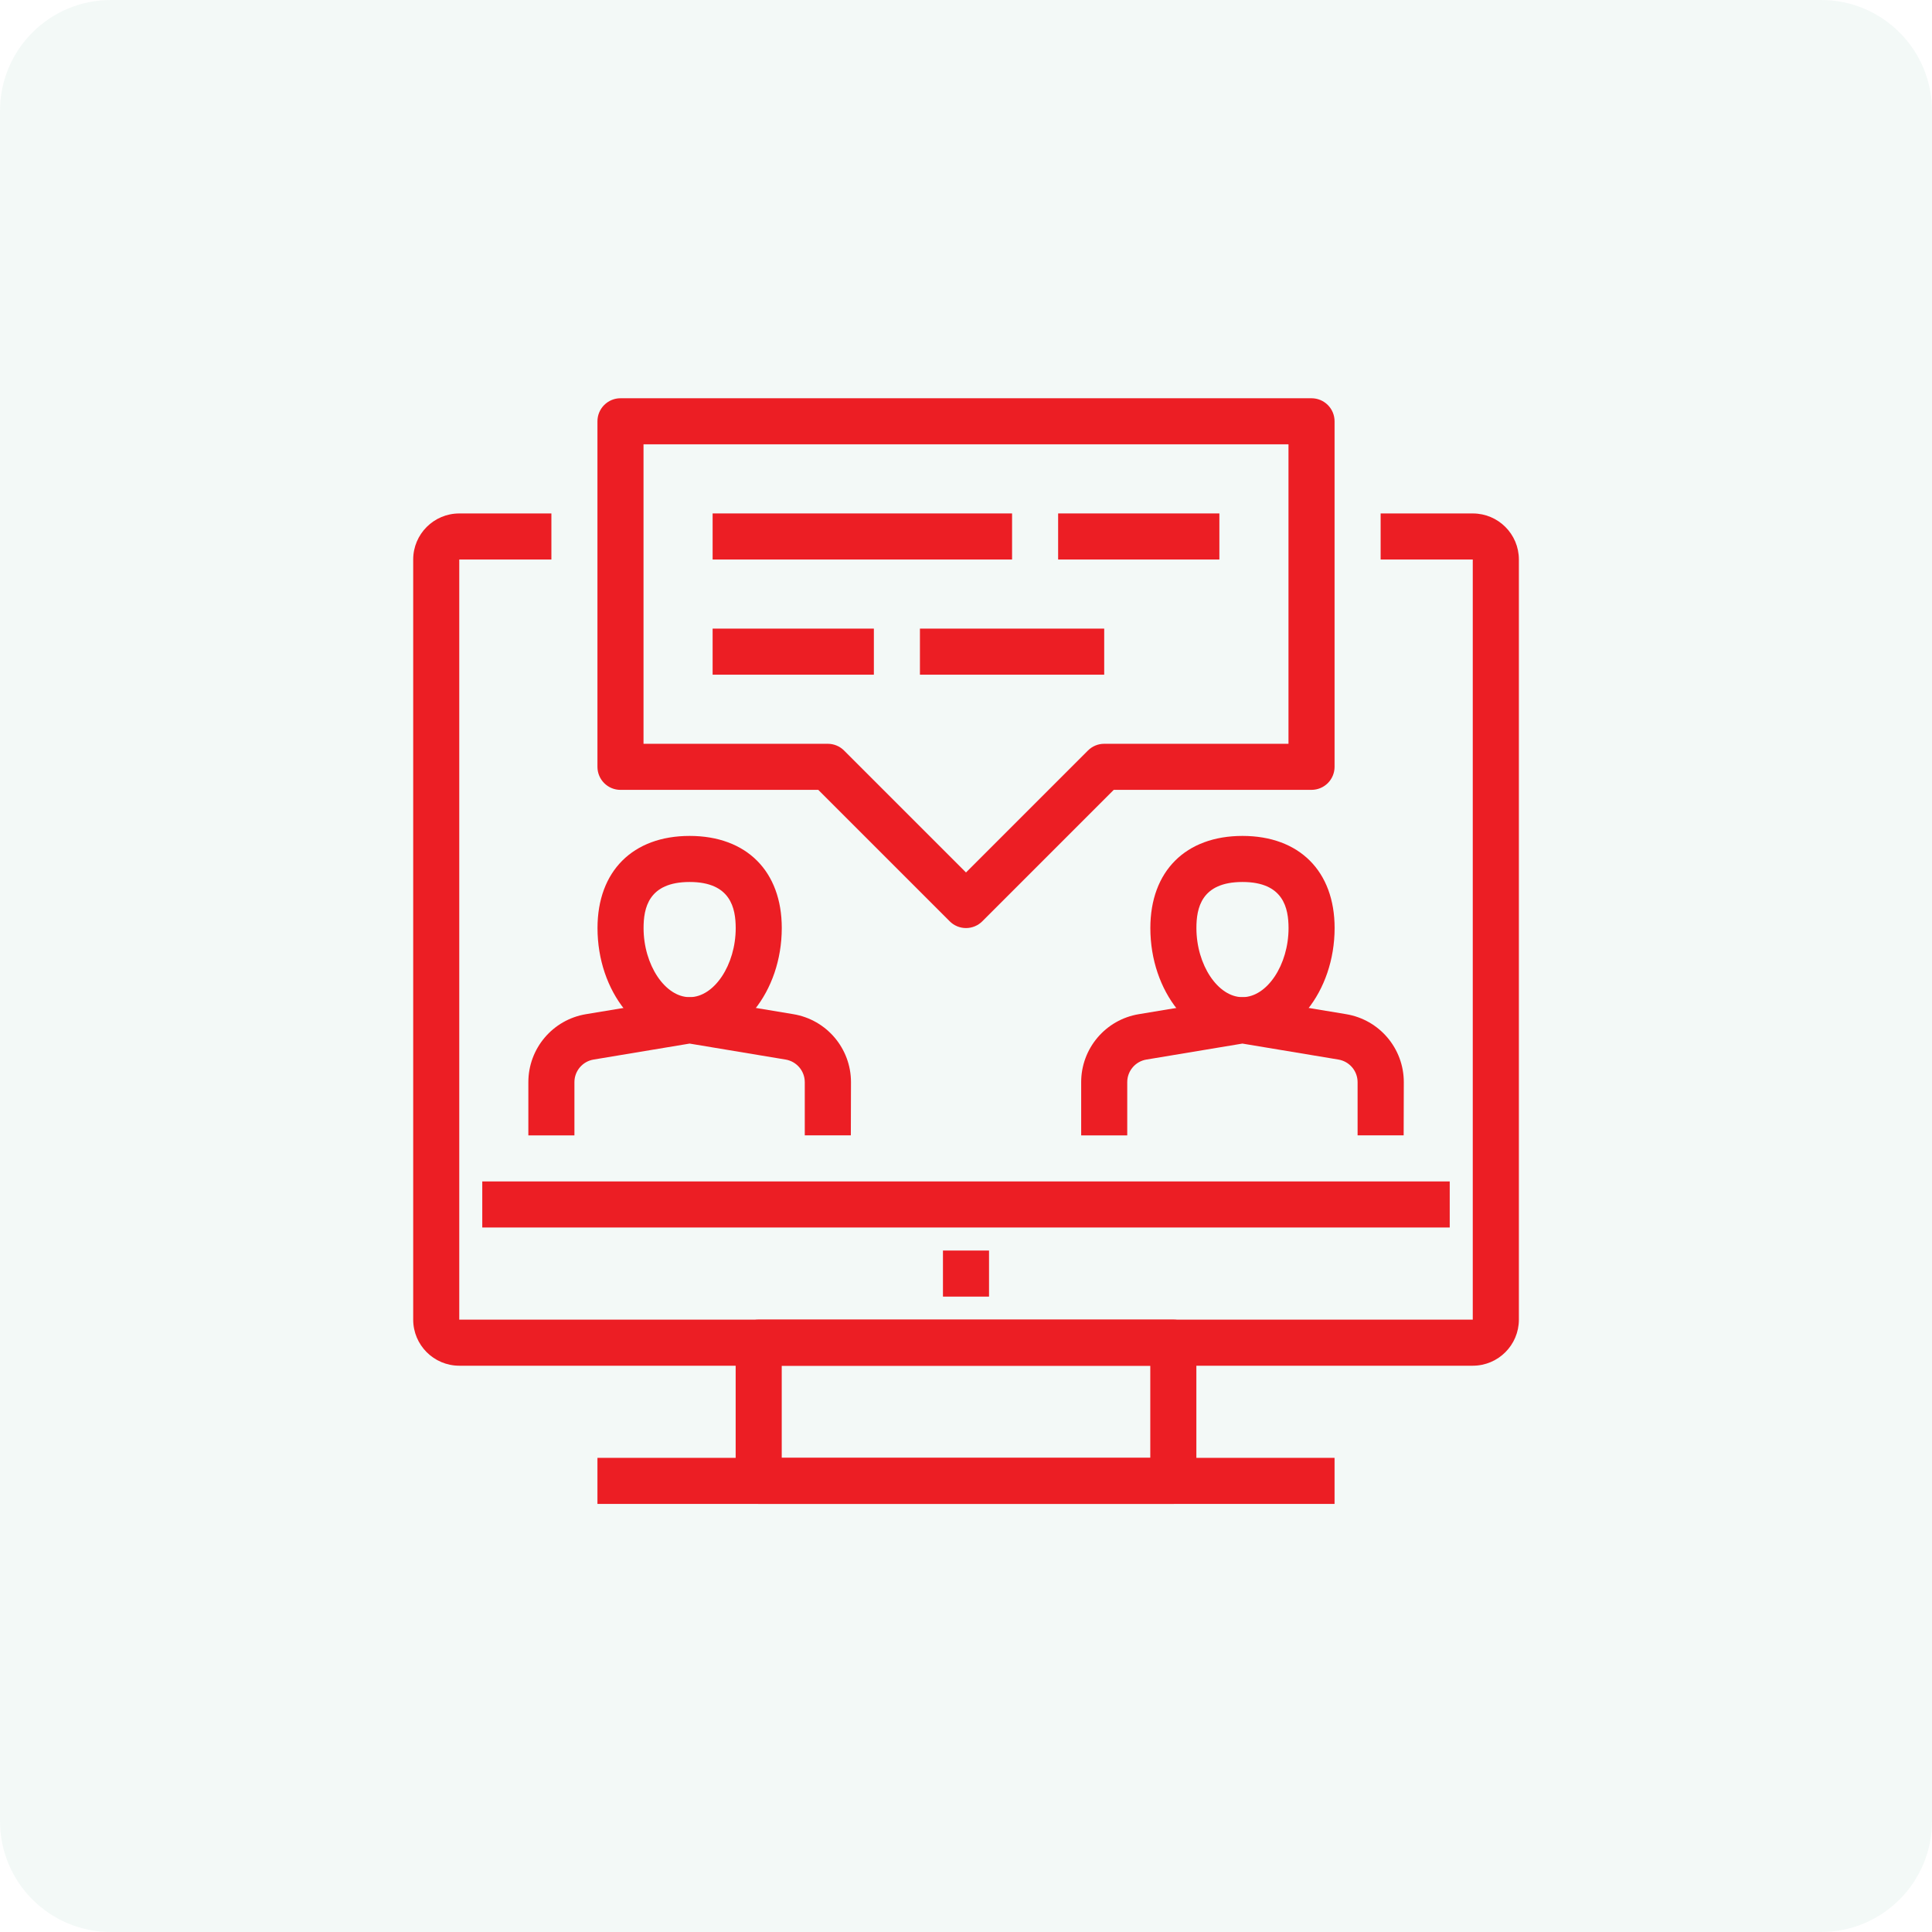
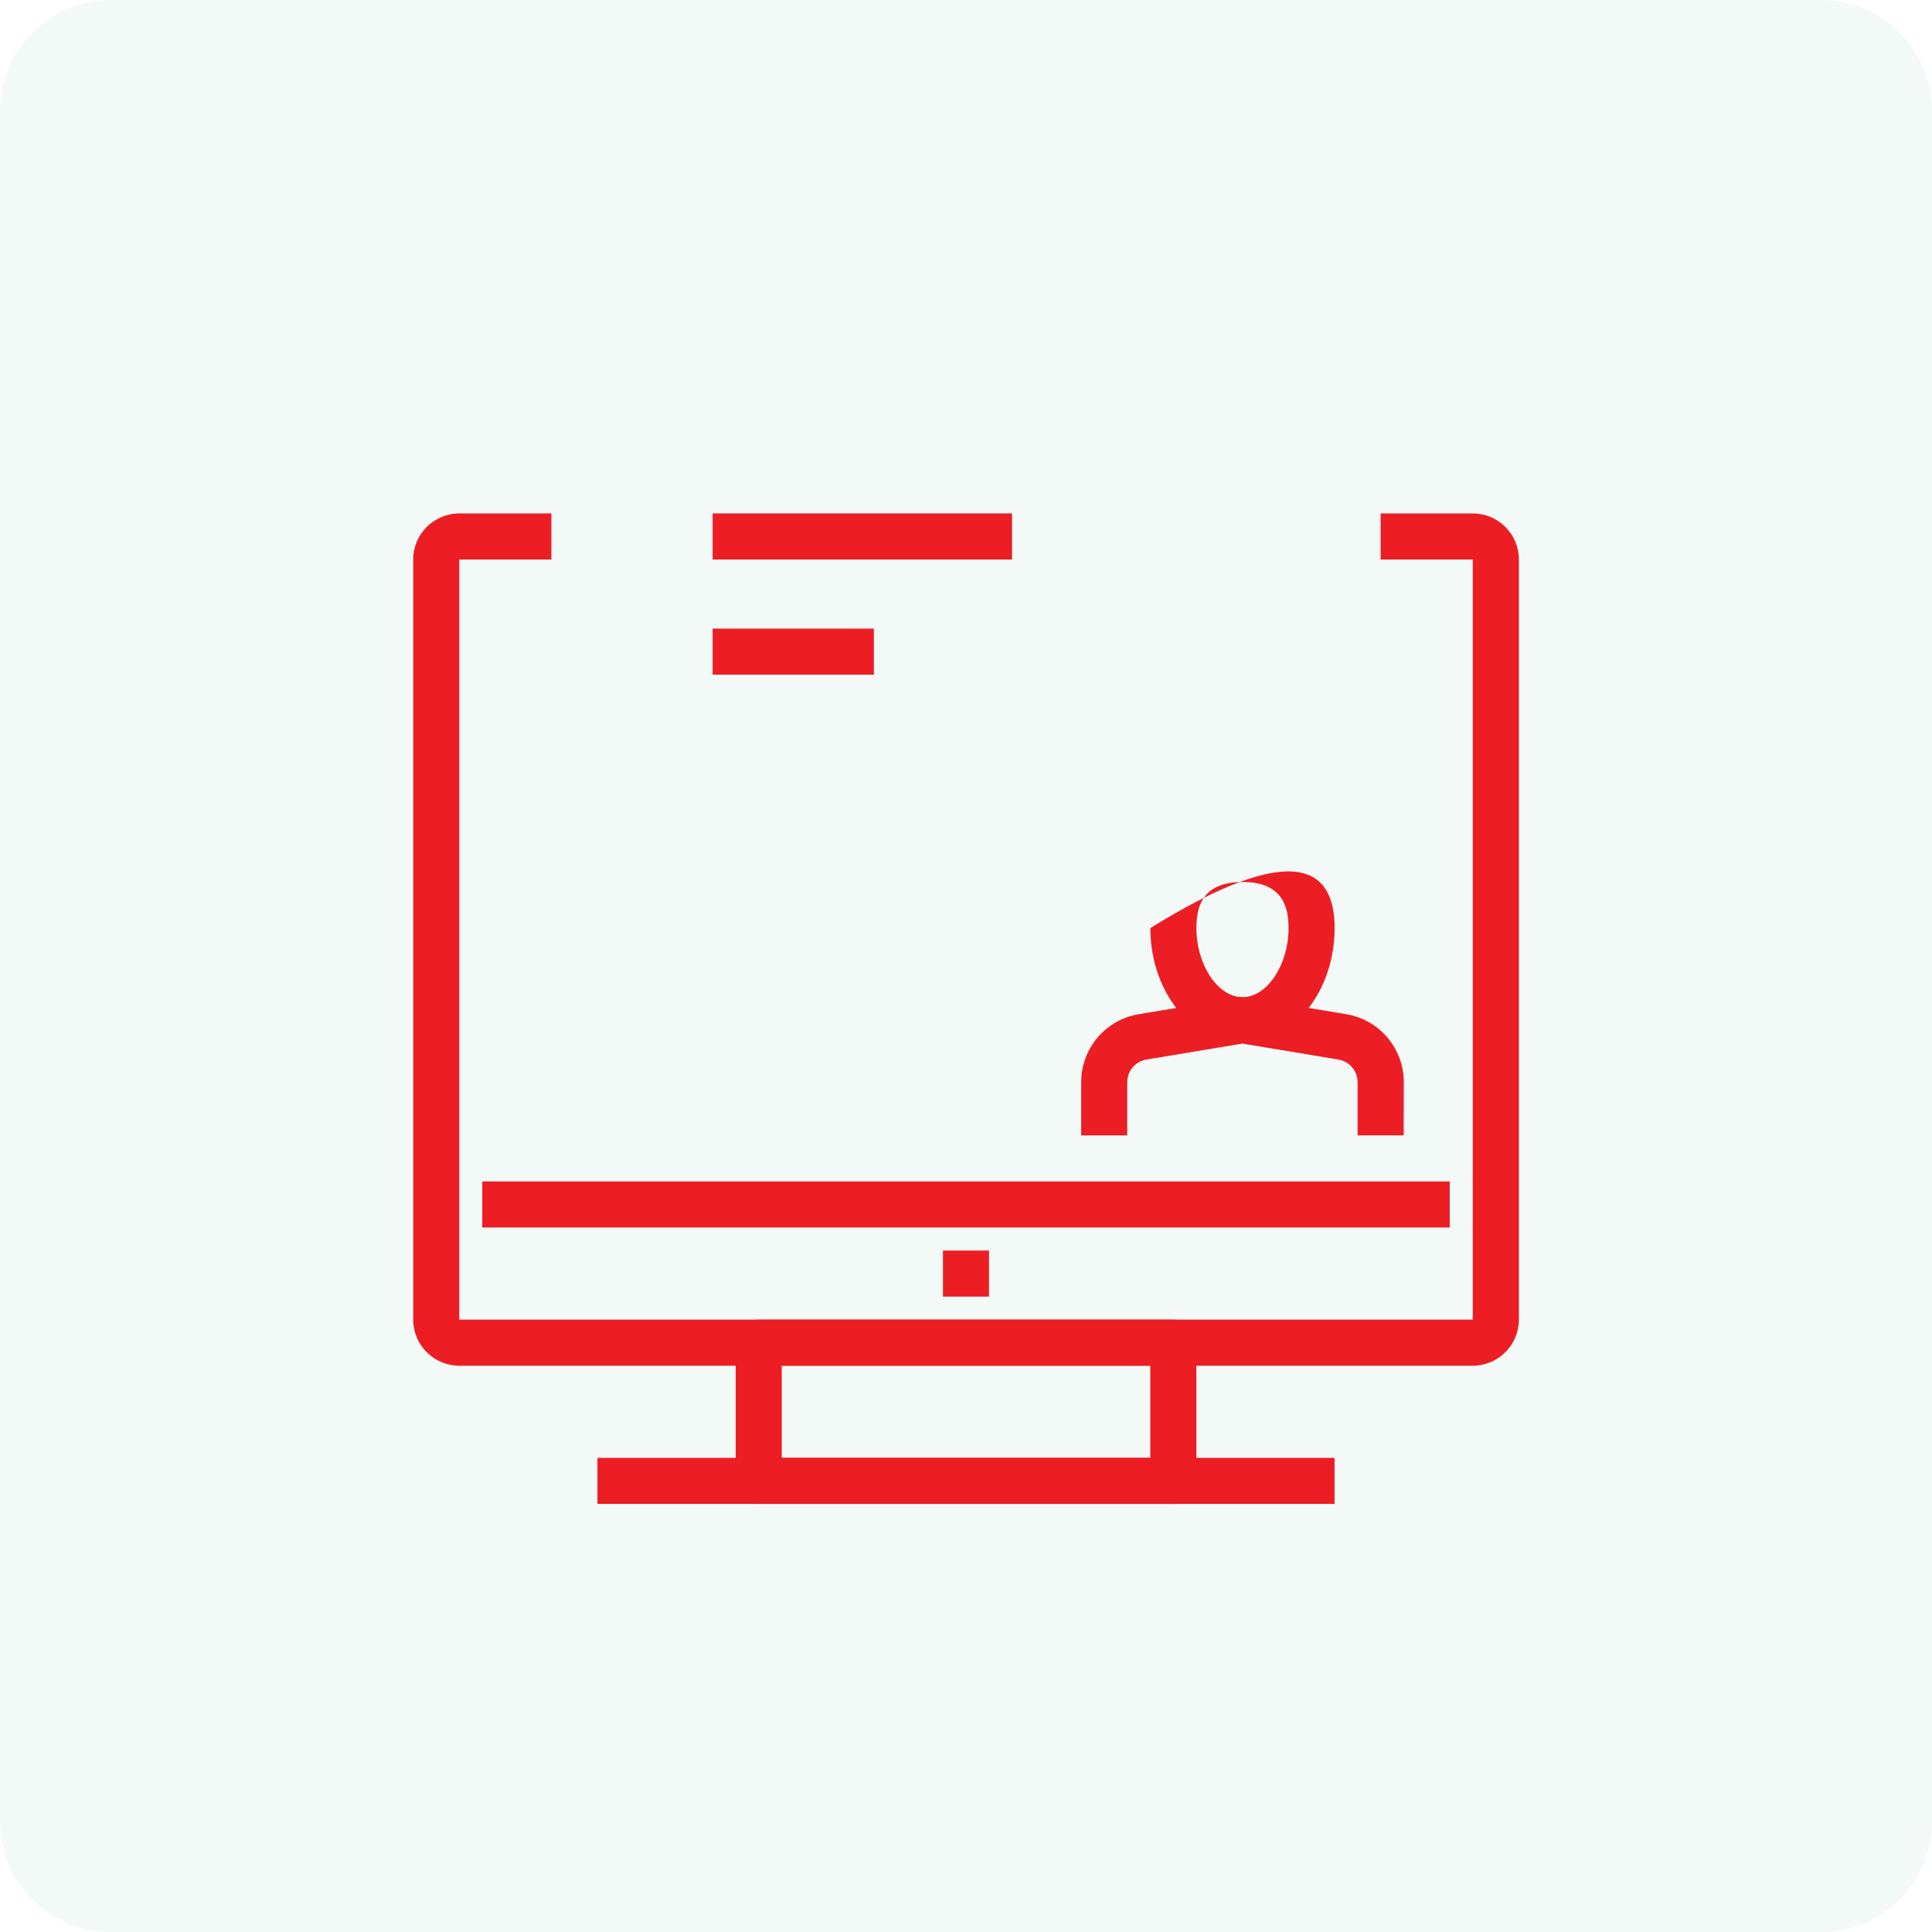
<svg xmlns="http://www.w3.org/2000/svg" xmlns:ns1="http://vectornator.io" height="100%" stroke-miterlimit="10" style="fill-rule:nonzero;clip-rule:evenodd;stroke-linecap:round;stroke-linejoin:round;" version="1.1" viewBox="0 0 122 122" width="100%" xml:space="preserve">
  <defs />
  <g id="Group-550" ns1:layerName="Group 550">
    <g opacity="1" ns1:layerName="Group 549">
      <path d="M7 0L115 0C118.866 0 122 3.134 122 7L122 115C122 118.866 118.866 122 115 122L7 122C3.134 122 4.73448e-16 118.866 0 115L0 7C0 3.134 3.134 7.10171e-16 7 0Z" fill="#087e56" fill-rule="nonzero" opacity="0.05" stroke="none" ns1:layerName="rect" />
      <g opacity="1" ns1:layerName="Group 423">
        <path d="M74.092 94.968L47.91 94.968C47.524 94.969 47.154 94.815 46.881 94.542C46.608 94.269 46.455 93.899 46.455 93.513L46.455 84.786C46.455 84.4 46.608 84.029 46.881 83.757C47.154 83.484 47.524 83.331 47.91 83.331L74.092 83.331C74.478 83.331 74.848 83.484 75.121 83.757C75.394 84.03 75.547 84.4 75.547 84.786L75.547 93.513C75.547 93.899 75.394 94.269 75.121 94.542C74.848 94.815 74.478 94.968 74.092 94.968ZM49.364 92.059L72.637 92.059L72.637 86.241L49.364 86.241L49.364 92.059Z" fill="#ec1e24" fill-rule="nonzero" opacity="1" stroke="none" ns1:layerName="path" />
-         <path d="M61 58.604C60.614 58.604 60.244 58.451 59.972 58.178L51.672 49.878L39.182 49.878C38.796 49.879 38.426 49.725 38.153 49.452C37.88 49.179 37.727 48.809 37.727 48.423L37.727 26.604C37.727 26.218 37.88 25.848 38.153 25.575C38.426 25.302 38.796 25.148 39.182 25.149L82.819 25.149C83.205 25.149 83.575 25.302 83.848 25.575C84.121 25.848 84.274 26.218 84.274 26.604L84.274 48.422C84.274 48.808 84.121 49.178 83.848 49.451C83.575 49.724 83.205 49.877 82.819 49.877L70.33 49.877L62.03 58.177C61.757 58.451 61.386 58.604 61 58.604ZM40.636 46.968L52.272 46.968C52.658 46.968 53.028 47.121 53.3 47.394L61 55.094L68.7 47.394C68.972 47.121 69.342 46.967 69.728 46.968L81.364 46.968L81.364 28.058L40.636 28.058L40.636 46.968Z" fill="#ec1e24" fill-rule="nonzero" opacity="1" stroke="none" ns1:layerName="path" />
        <path d="M93.001 86.241L29.001 86.241C27.395 86.239 26.094 84.938 26.092 83.332L26.092 35.332C26.093 33.726 27.395 32.424 29.001 32.423L34.819 32.423L34.819 35.332L29.001 35.332L29.001 83.332L93.001 83.332L93.001 35.332L87.183 35.332L87.183 32.423L93.001 32.423C94.608 32.422 95.911 33.724 95.913 35.331L95.913 83.331C95.911 84.938 94.608 86.24 93.001 86.241Z" fill="#ec1e24" fill-rule="nonzero" opacity="1" stroke="none" ns1:layerName="path" />
        <path d="M37.727 92.059L84.273 92.059L84.273 92.059L84.273 94.968L84.273 94.968L37.727 94.968L37.727 94.968L37.727 92.059L37.727 92.059Z" fill="#ec1e24" fill-rule="nonzero" opacity="1" stroke="none" ns1:layerName="rect" />
        <path d="M59.545 78.968L62.454 78.968L62.454 78.968L62.454 81.877L62.454 81.877L59.545 81.877L59.545 81.877L59.545 78.968L59.545 78.968Z" fill="#ec1e24" fill-rule="nonzero" opacity="1" stroke="none" ns1:layerName="rect" />
        <path d="M30.454 74.604L91.546 74.604L91.546 74.604L91.546 77.513L91.546 77.513L30.454 77.513L30.454 77.513L30.454 74.604L30.454 74.604Z" fill="#ec1e24" fill-rule="nonzero" opacity="1" stroke="none" ns1:layerName="rect" />
-         <path d="M43.549 65.877C40.342 65.877 37.731 62.613 37.731 58.604C37.731 55.013 39.961 52.786 43.549 52.786C47.137 52.786 49.367 55.013 49.367 58.604C49.363 62.613 46.749 65.877 43.549 65.877ZM43.549 55.695C40.941 55.695 40.64 57.355 40.64 58.604C40.64 60.928 41.997 62.968 43.549 62.968C45.101 62.968 46.458 60.929 46.458 58.604C46.454 57.359 46.149 55.695 43.549 55.695Z" fill="#ec1e24" fill-rule="nonzero" opacity="1" stroke="none" ns1:layerName="path" />
-         <path d="M53.728 71.695L50.819 71.695L50.819 68.341C50.821 67.629 50.305 67.022 49.603 66.907L43.546 65.899L37.489 66.907C36.786 67.021 36.271 67.629 36.273 68.341L36.273 71.697L33.364 71.697L33.364 68.341C33.361 66.207 34.906 64.385 37.012 64.041L43.312 62.994C43.47 62.968 43.631 62.968 43.789 62.994L50.089 64.041C52.195 64.386 53.74 66.207 53.737 68.341L53.728 71.695Z" fill="#ec1e24" fill-rule="nonzero" opacity="1" stroke="none" ns1:layerName="path" />
-         <path d="M78.459 65.877C75.252 65.877 72.641 62.613 72.641 58.604C72.641 55.013 74.871 52.786 78.459 52.786C82.047 52.786 84.277 55.013 84.277 58.604C84.274 62.613 81.659 65.877 78.459 65.877ZM78.459 55.695C75.851 55.695 75.55 57.355 75.55 58.604C75.55 60.928 76.907 62.968 78.459 62.968C80.011 62.968 81.368 60.929 81.368 58.604C81.364 57.359 81.059 55.695 78.459 55.695Z" fill="#ec1e24" fill-rule="nonzero" opacity="1" stroke="none" ns1:layerName="path" />
+         <path d="M78.459 65.877C75.252 65.877 72.641 62.613 72.641 58.604C82.047 52.786 84.277 55.013 84.277 58.604C84.274 62.613 81.659 65.877 78.459 65.877ZM78.459 55.695C75.851 55.695 75.55 57.355 75.55 58.604C75.55 60.928 76.907 62.968 78.459 62.968C80.011 62.968 81.368 60.929 81.368 58.604C81.364 57.359 81.059 55.695 78.459 55.695Z" fill="#ec1e24" fill-rule="nonzero" opacity="1" stroke="none" ns1:layerName="path" />
        <path d="M88.637 71.695L85.728 71.695L85.728 68.341C85.73 67.629 85.214 67.022 84.512 66.907L78.455 65.899L72.398 66.907C71.695 67.021 71.18 67.629 71.182 68.341L71.182 71.697L68.273 71.697L68.273 68.341C68.27 66.207 69.815 64.385 71.921 64.041L78.221 62.994C78.379 62.968 78.54 62.968 78.698 62.994L84.998 64.041C87.104 64.386 88.649 66.207 88.646 68.341L88.637 71.695Z" fill="#ec1e24" fill-rule="nonzero" opacity="1" stroke="none" ns1:layerName="path" />
-         <path d="M66.818 32.422L77 32.422L77 32.422L77 35.331L77 35.331L66.818 35.331L66.818 35.331L66.818 32.422L66.818 32.422Z" fill="#ec1e24" fill-rule="nonzero" opacity="1" stroke="none" ns1:layerName="rect" />
        <path d="M45 32.422L63.909 32.422L63.909 32.422L63.909 35.331L63.909 35.331L45 35.331L45 35.331L45 32.422L45 32.422Z" fill="#ec1e24" fill-rule="nonzero" opacity="1" stroke="none" ns1:layerName="rect" />
-         <path d="M58.091 39.695L69.727 39.695L69.727 39.695L69.727 42.604L69.727 42.604L58.091 42.604L58.091 42.604L58.091 39.695L58.091 39.695Z" fill="#ec1e24" fill-rule="nonzero" opacity="1" stroke="none" ns1:layerName="rect" />
        <path d="M45 39.695L55.182 39.695L55.182 39.695L55.182 42.604L55.182 42.604L45 42.604L45 42.604L45 39.695L45 39.695Z" fill="#ec1e24" fill-rule="nonzero" opacity="1" stroke="none" ns1:layerName="rect" />
      </g>
    </g>
  </g>
</svg>